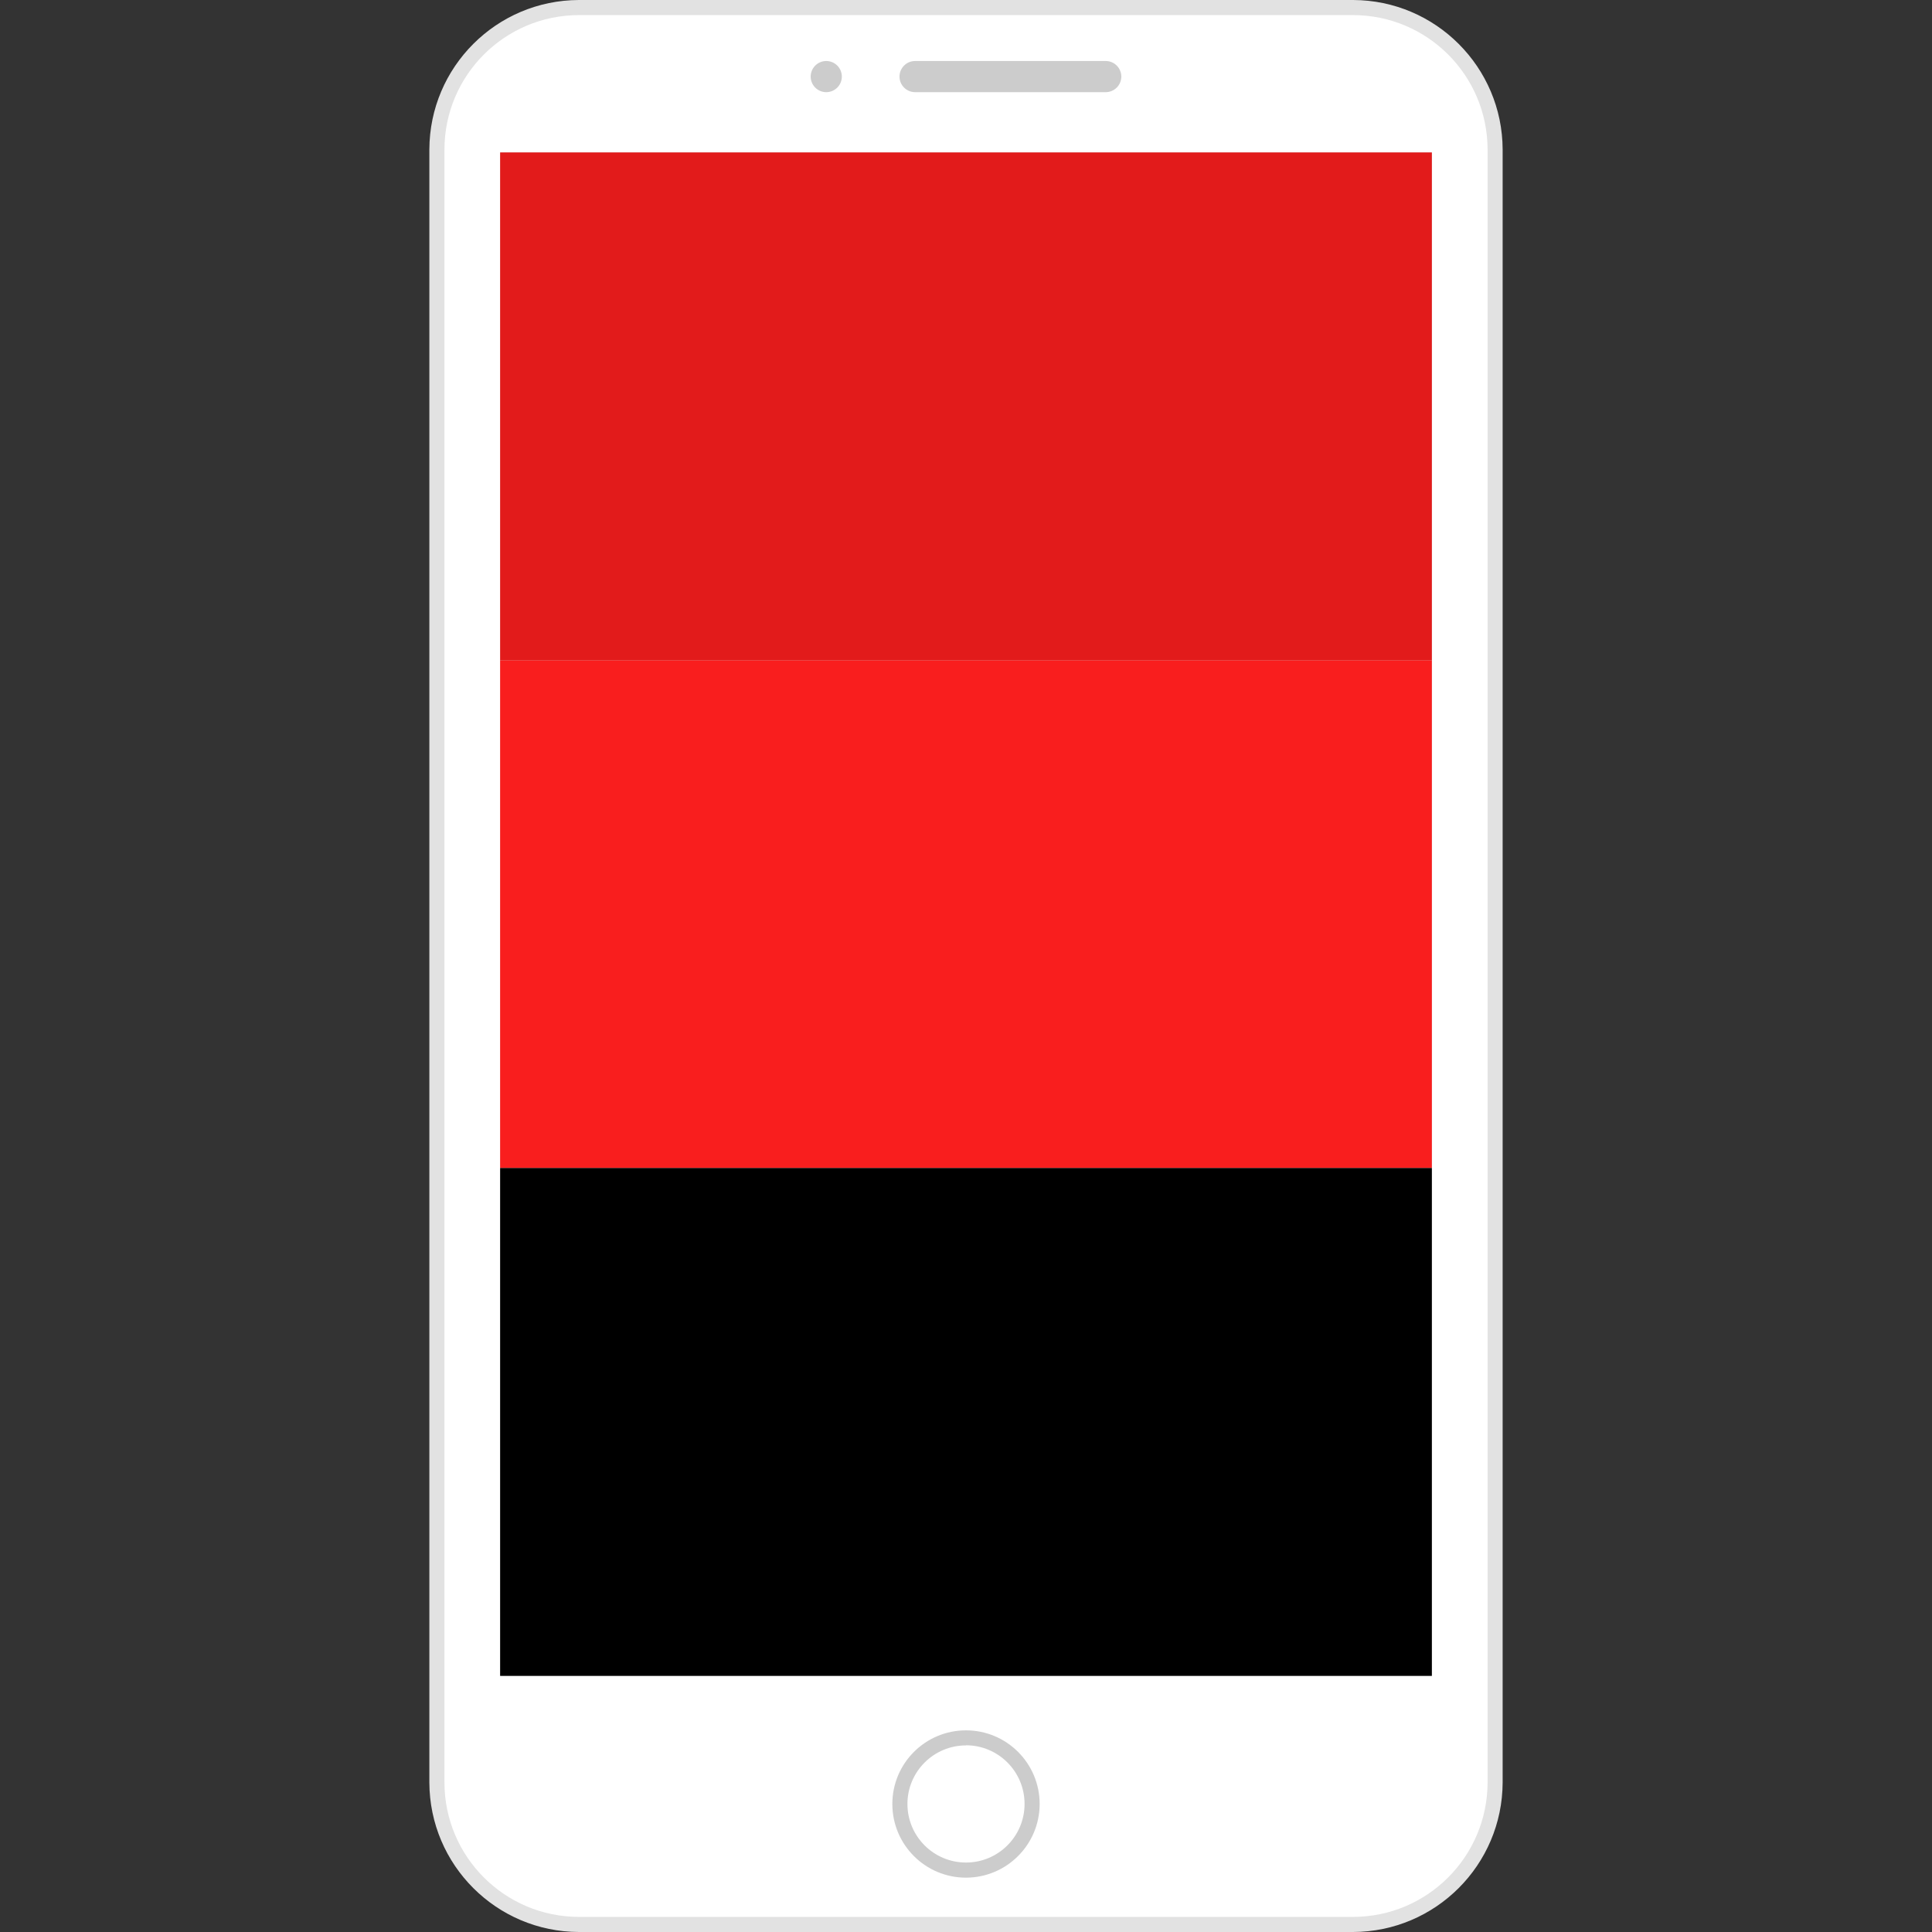
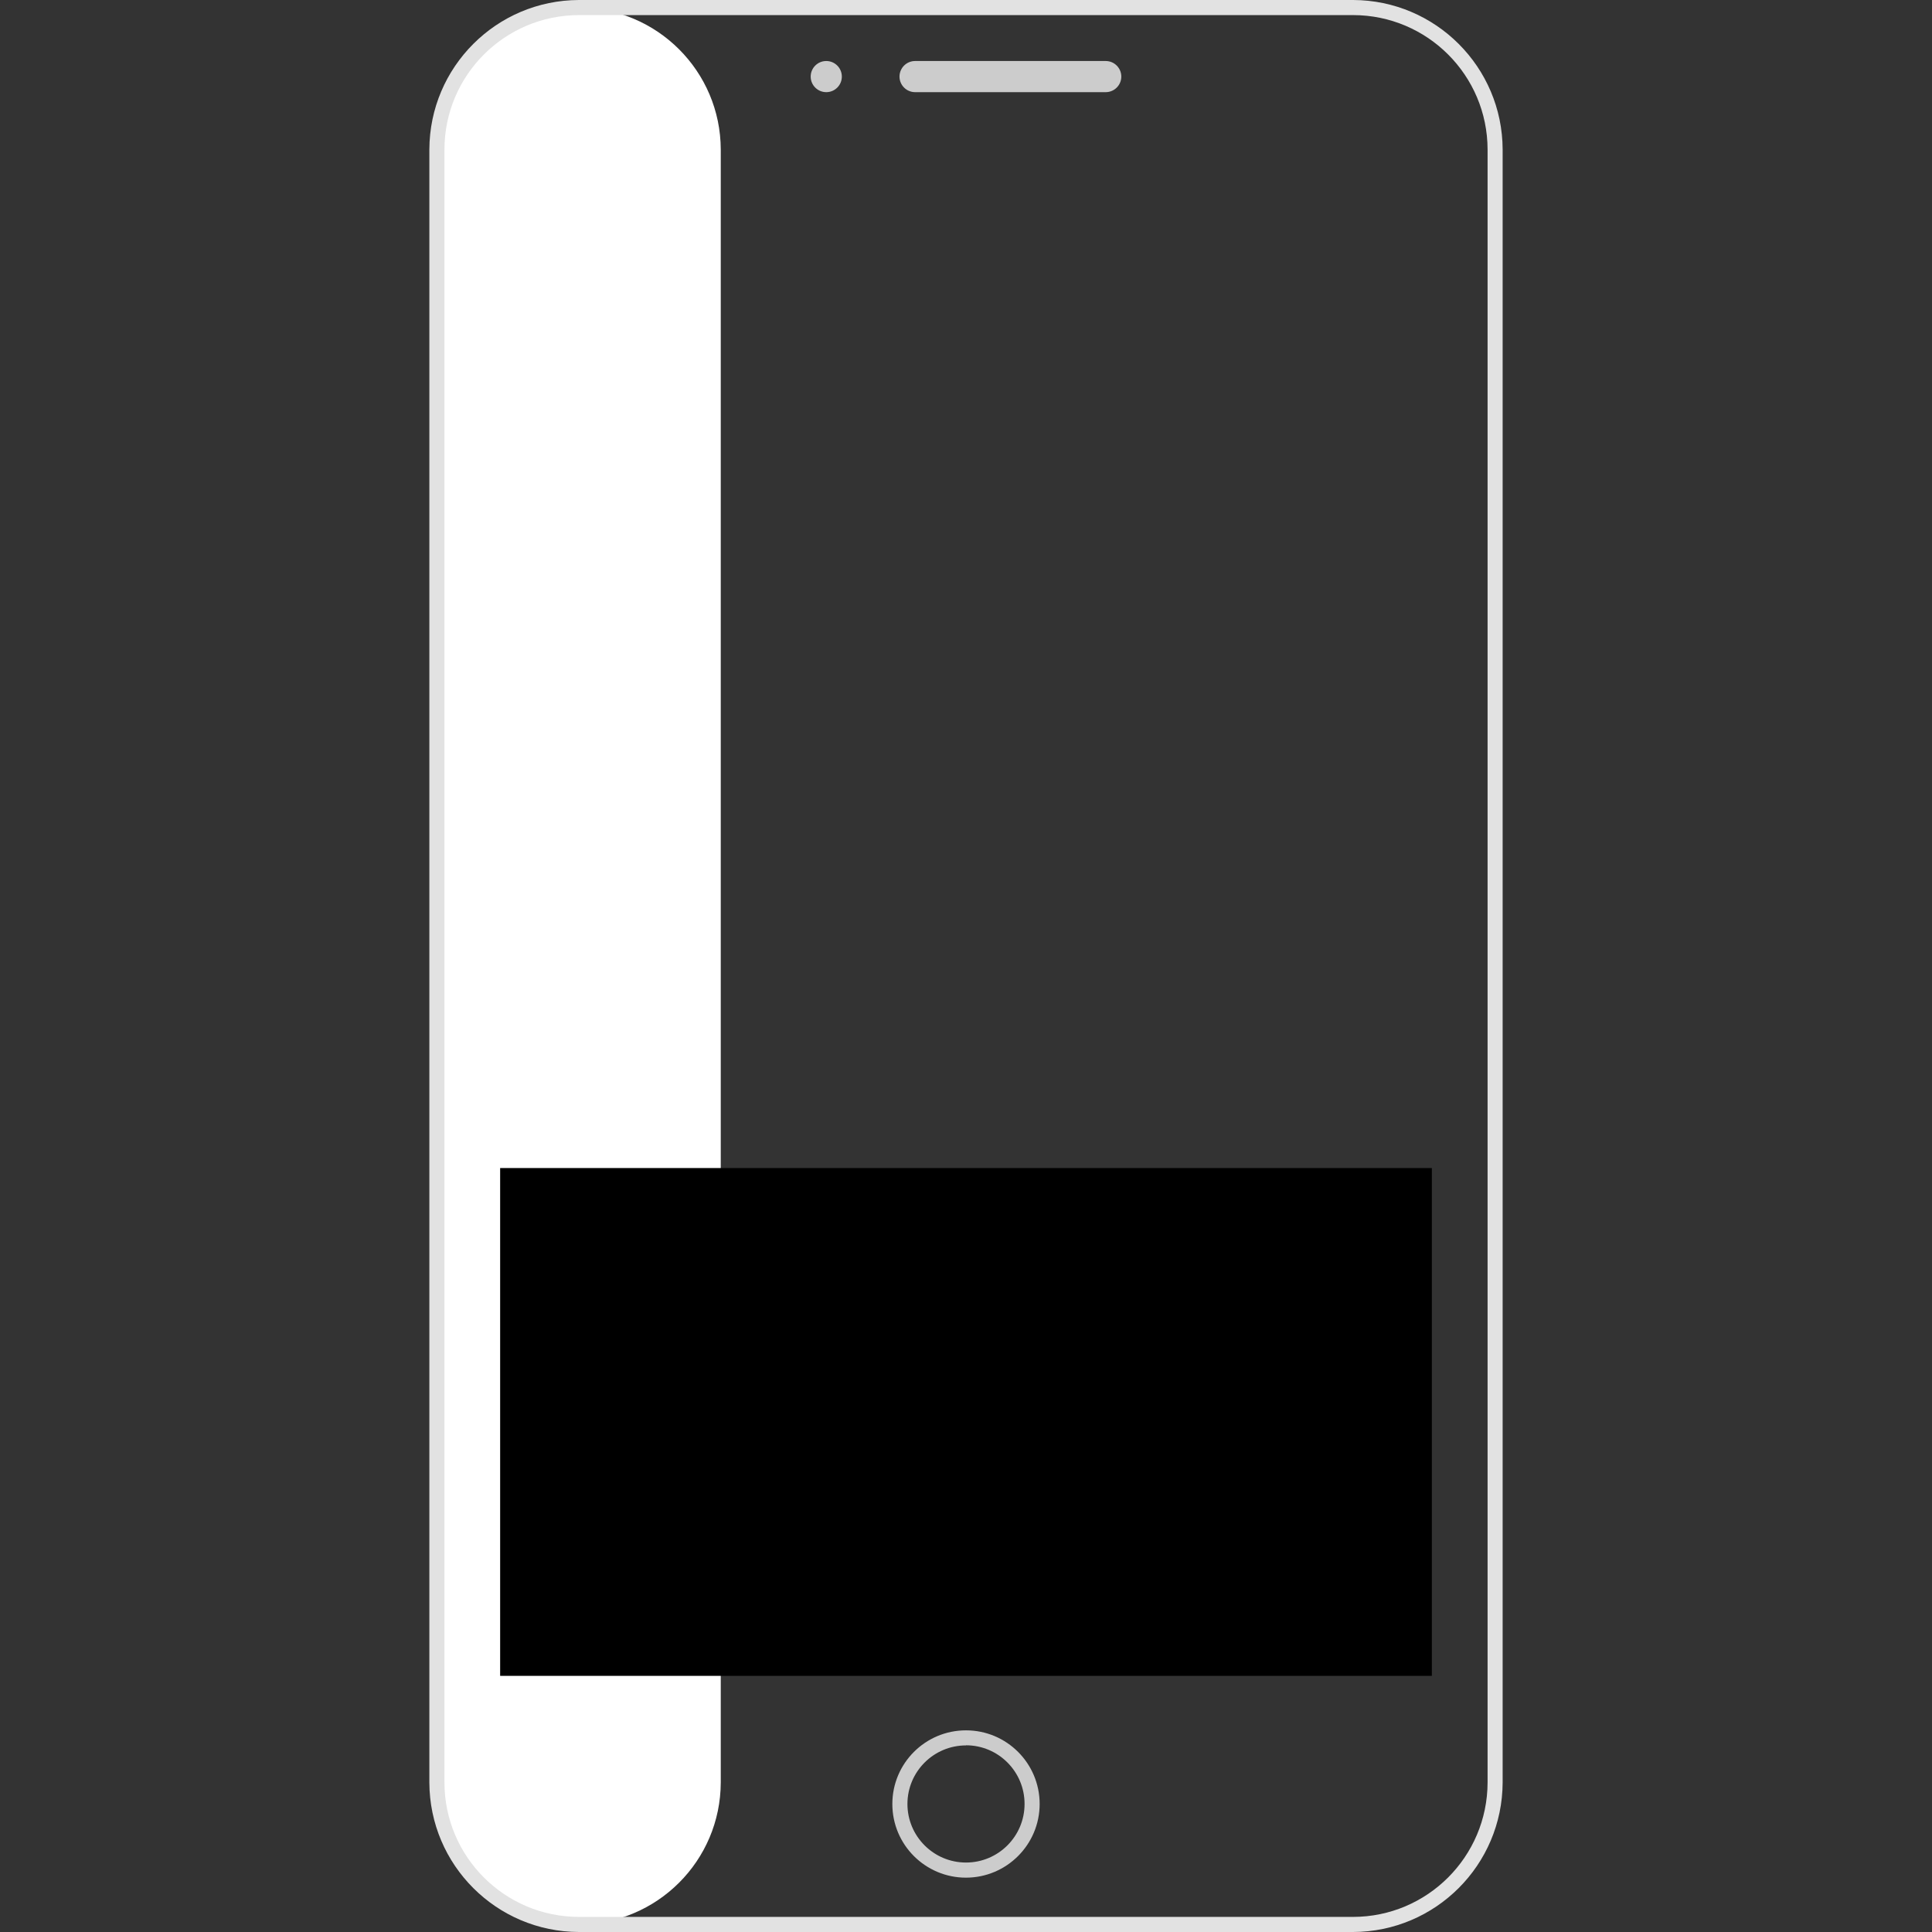
<svg xmlns="http://www.w3.org/2000/svg" version="1.1" id="Layer_1" viewBox="0 0 512 512" xml:space="preserve">
  <rect x="0" y="0" width="512" height="512" fill="#333333" stroke="none" />
-   <path style="fill:#FFFFFF;" d="M153.408,510c-20.752-0.04-37.56-16.848-37.6-37.6V39.632c0.04-20.752,16.848-37.56,37.6-37.6  h205.184c20.744,0.048,37.552,16.856,37.6,37.6v432.736c-0.048,20.76-16.88,37.576-37.64,37.6L153.408,510z" />
+   <path style="fill:#FFFFFF;" d="M153.408,510c-20.752-0.04-37.56-16.848-37.6-37.6V39.632c0.04-20.752,16.848-37.56,37.6-37.6  c20.744,0.048,37.552,16.856,37.6,37.6v432.736c-0.048,20.76-16.88,37.576-37.64,37.6L153.408,510z" />
  <path style="fill:#E2E2E2;" d="M358.592,4c19.672,0.024,35.608,15.96,35.632,35.632v432.736  c-0.032,19.672-15.976,35.608-35.648,35.632h-205.16c-19.672-0.024-35.608-15.96-35.632-35.632V39.632  C117.808,19.96,133.744,4.024,153.416,4H358.592 M358.592,0H153.416c-21.864,0.064-39.568,17.768-39.632,39.632v432.736  c0.064,21.864,17.768,39.568,39.632,39.632h205.16c21.864-0.064,39.568-17.768,39.64-39.632V39.632  C398.152,17.776,380.448,0.064,358.592,0z" />
  <g>
-     <rect x="132.544" y="40.4" style="fill:#CCCCCC;" width="246.912" height="403.76" />
    <path style="fill:#CCCCCC;" d="M293.032,24.424h-50.528c-2.28-0.008-4.12-1.848-4.128-4.128l0,0c0.008-2.28,1.848-4.12,4.128-4.128   h50.528c2.28,0.008,4.12,1.848,4.128,4.128l0,0C297.152,22.576,295.312,24.416,293.032,24.424z" />
    <circle style="fill:#CCCCCC;" cx="218.968" cy="20.296" r="4.128" />
    <path style="fill:#CCCCCC;" d="M256,497.6c-10.784,0-19.52-8.736-19.52-19.52s8.736-19.52,19.52-19.52   c10.784,0,19.52,8.736,19.52,19.52l0,0C275.504,488.856,266.776,497.584,256,497.6z M256,462.552c-8.568,0-15.52,6.952-15.52,15.52   s6.952,15.52,15.52,15.52s15.52-6.952,15.52-15.52l0,0c0.008-8.584-6.936-15.544-15.52-15.552l0,0L256,462.552L256,462.552z" />
  </g>
-   <rect x="132.544" y="40.4" style="fill:#E21B1B;" width="246.912" height="134.576" />
-   <rect x="132.544" y="174.976" style="fill:#F91E1E;" width="246.912" height="134.576" />
  <rect x="132.544" y="309.544" width="246.912" height="134.576" />
</svg>